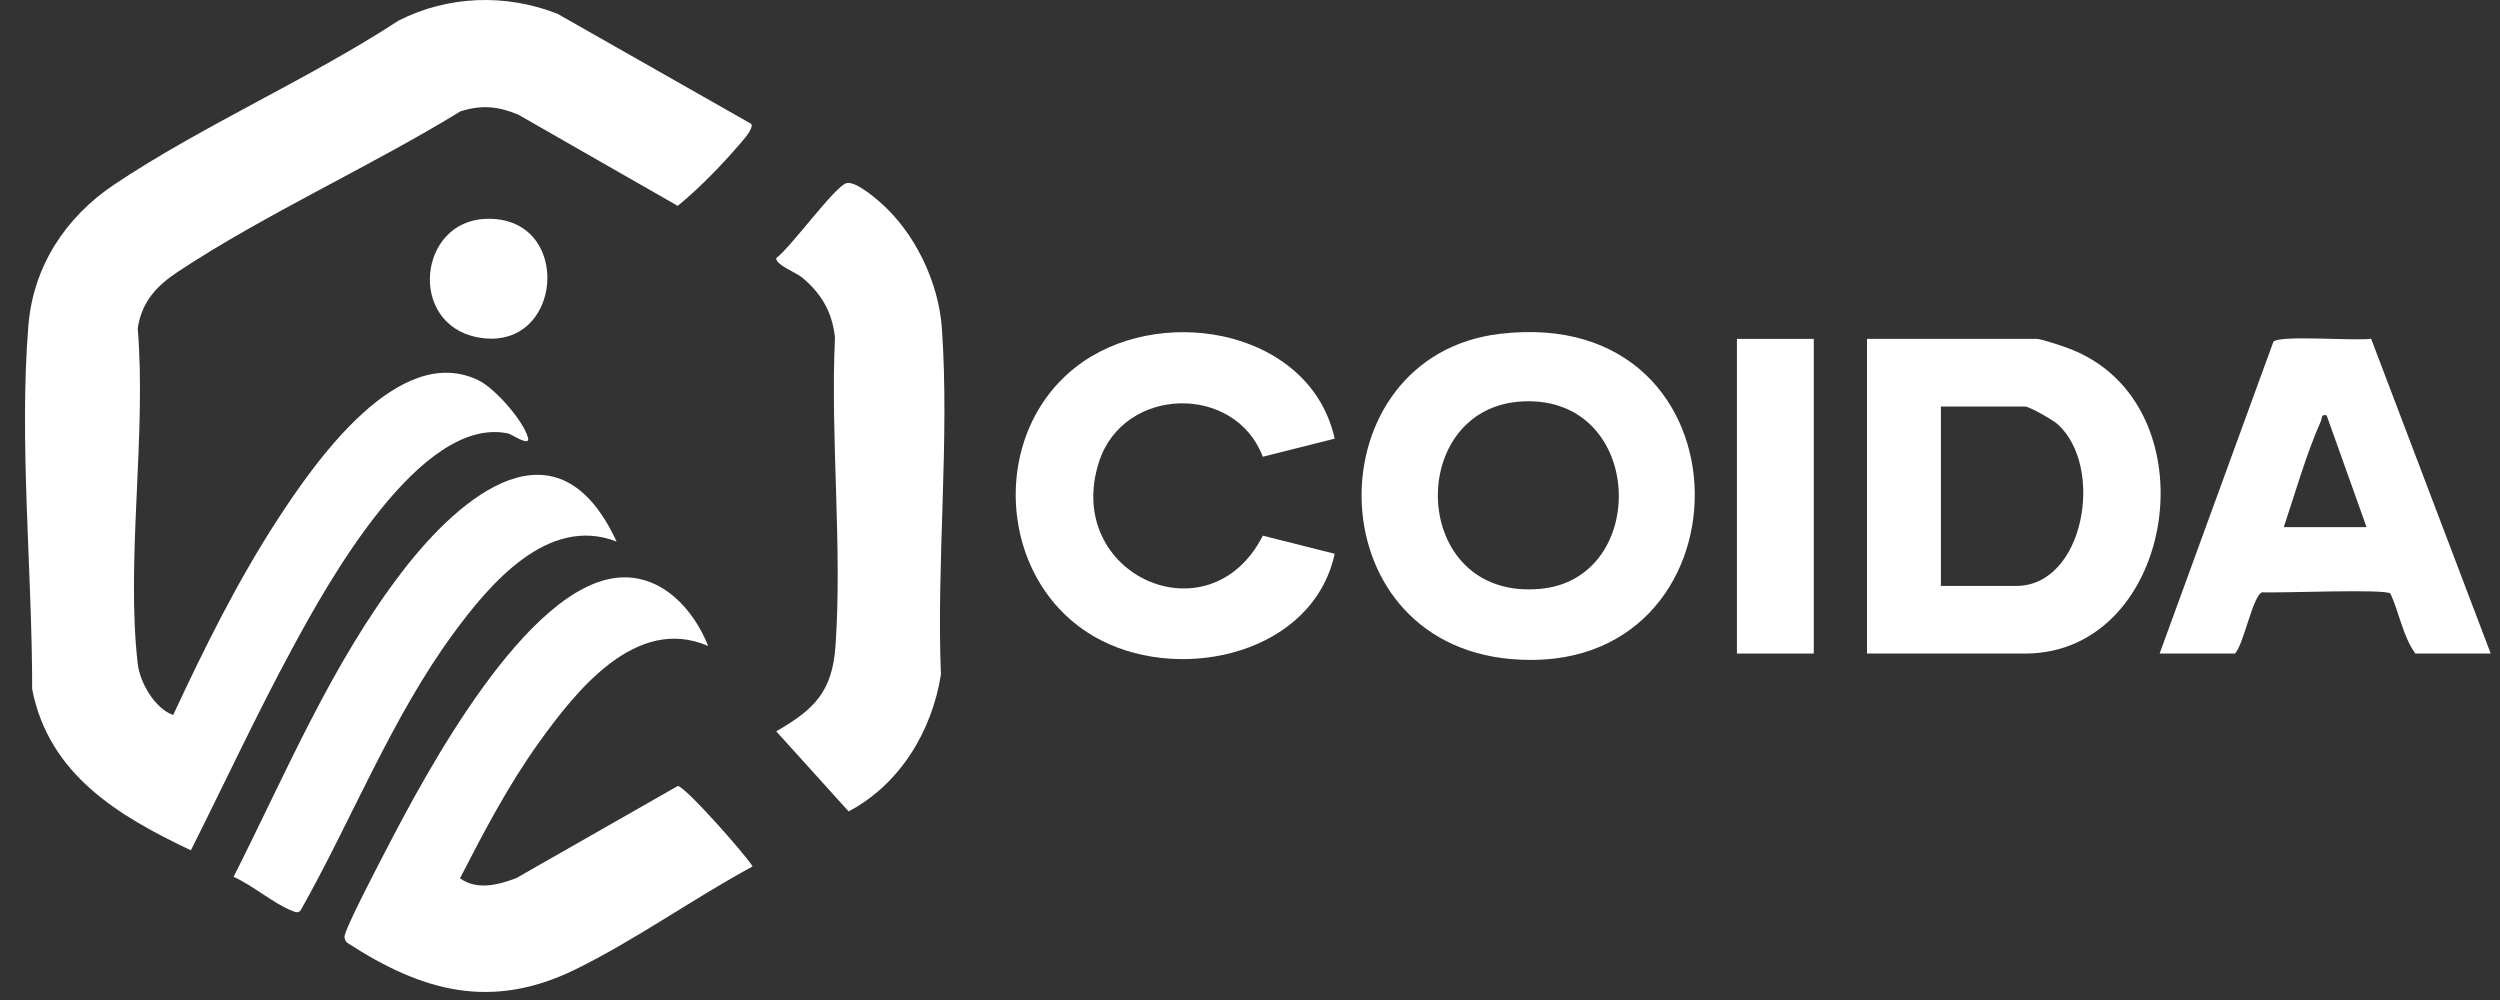
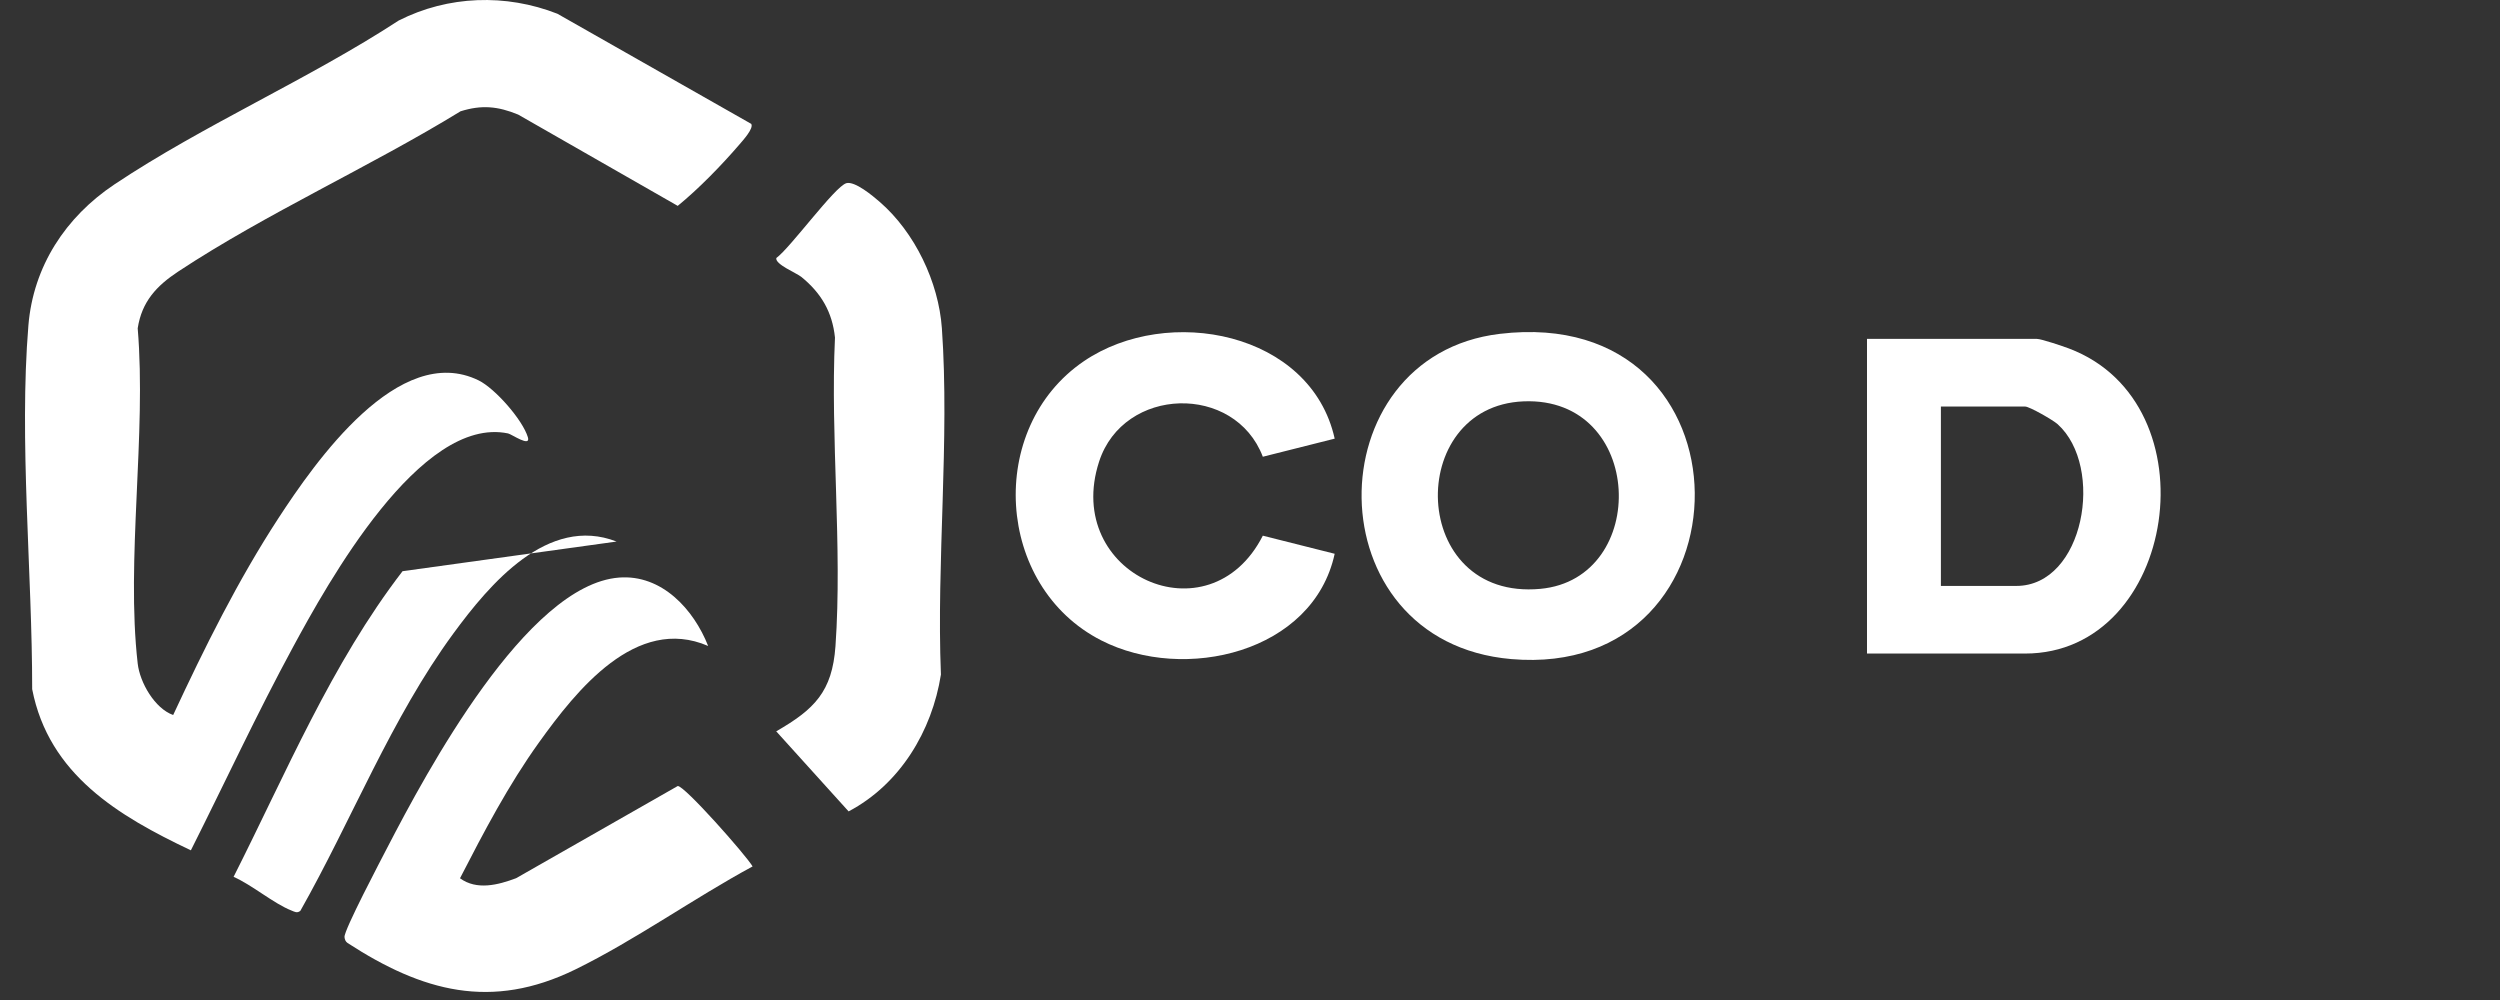
<svg xmlns="http://www.w3.org/2000/svg" width="100" height="40" viewBox="0 0 100 40" fill="none">
  <rect x="0" y="0" width="100" height="40" fill="#333333" stroke="none" />
  <path d="M74.68 26.142V13.556H81.478C81.656 13.556 82.514 13.849 82.751 13.937C88.592 16.133 87.068 26.142 81.005 26.142H74.68ZM77.636 23.437H80.651C83.368 23.437 84.2 18.677 82.306 16.968C82.129 16.808 81.183 16.262 81.005 16.262H77.636V23.437Z" fill="white" />
  <path d="M59.992 13.354C70.382 12.114 70.246 27.215 60.447 26.363C52.514 25.673 52.577 14.239 59.992 13.354ZM60.944 16.054C56.181 16.247 56.355 24.041 61.614 23.554C66.004 23.148 65.797 15.858 60.944 16.054Z" fill="white" />
-   <path d="M86.385 26.142L90.935 13.672C91.174 13.385 94.25 13.654 94.844 13.548L99.629 26.142H96.613C96.113 25.438 95.975 24.529 95.62 23.745C95.463 23.542 91.128 23.734 90.484 23.69C90.115 23.815 89.751 25.77 89.401 26.142H86.385ZM91.352 21.084H94.662L93.065 16.613C92.825 16.564 92.898 16.705 92.834 16.848C92.248 18.163 91.814 19.711 91.352 21.083V21.084Z" fill="white" />
  <path d="M53.387 17.546L50.513 18.27C49.396 15.333 44.945 15.447 43.964 18.464C42.497 22.974 48.371 25.64 50.513 21.427L53.387 22.151C52.532 26.103 47.379 27.316 44.05 25.616C39.808 23.451 39.434 17.116 43.356 14.447C46.711 12.166 52.437 13.276 53.387 17.544V17.546Z" fill="white" />
-   <path d="M72.551 13.556H69.477V26.142H72.551V13.556Z" fill="white" />
  <path d="M6.926 28.602C8.179 25.913 9.511 23.221 11.135 20.731C12.595 18.494 15.954 13.653 19.144 15.215C19.802 15.537 20.906 16.795 21.115 17.489C21.241 17.909 20.466 17.368 20.322 17.337C16.811 16.608 13.092 23.351 11.714 25.895C10.275 28.55 8.992 31.315 7.635 34.013C4.734 32.638 1.953 30.982 1.287 27.567C1.291 22.924 0.757 17.627 1.136 13.018C1.33 10.649 2.628 8.679 4.573 7.379C8.131 5.003 12.343 3.174 15.95 0.82C17.925 -0.18 20.234 -0.259 22.296 0.55L30.048 4.954C30.165 5.129 29.708 5.625 29.573 5.784C28.861 6.613 27.936 7.562 27.109 8.235L20.726 4.583C19.911 4.248 19.265 4.188 18.421 4.452C14.809 6.668 10.64 8.542 7.128 10.862C6.26 11.435 5.673 12.065 5.508 13.132C5.863 17.375 5.035 22.391 5.508 26.542C5.595 27.304 6.191 28.34 6.926 28.6V28.602Z" fill="white" />
  <path d="M24.758 23.103C26.473 22.969 27.75 24.375 28.326 25.839C25.444 24.59 23.042 27.633 21.563 29.693C20.336 31.403 19.361 33.264 18.4 35.131C19.071 35.62 19.921 35.4 20.642 35.129L27.109 31.441C27.373 31.416 29.832 34.197 30.104 34.657C27.75 35.931 25.401 37.609 23.012 38.779C19.651 40.423 16.894 39.662 13.903 37.72C13.819 37.661 13.789 37.579 13.78 37.481C13.756 37.207 15.24 34.394 15.498 33.893C17.052 30.896 21.062 23.393 24.759 23.103H24.758Z" fill="white" />
  <path d="M33.853 7.327C34.196 7.234 34.91 7.834 35.188 8.075C36.592 9.291 37.545 11.281 37.675 13.13C37.99 17.603 37.455 22.47 37.637 26.982C37.281 29.241 36 31.371 33.944 32.456L31.049 29.253C32.573 28.376 33.29 27.668 33.419 25.844C33.699 21.853 33.211 17.527 33.399 13.502C33.291 12.476 32.848 11.723 32.053 11.076C31.852 10.914 30.996 10.573 31.053 10.32C31.614 9.915 33.397 7.453 33.854 7.328L33.853 7.327Z" fill="white" />
-   <path d="M24.663 21.662C21.914 20.591 19.578 23.373 18.134 25.341C15.65 28.73 14.077 32.786 12.015 36.432C11.887 36.537 11.79 36.474 11.663 36.423C10.94 36.139 10.089 35.4 9.343 35.074C11.431 30.947 13.26 26.54 16.102 22.848C18.444 19.805 22.306 16.562 24.663 21.662Z" fill="white" />
-   <path d="M19.432 8.754C22.977 8.623 22.548 14.153 19.1 13.492C16.319 12.959 16.714 8.854 19.432 8.754Z" fill="white" />
+   <path d="M24.663 21.662C21.914 20.591 19.578 23.373 18.134 25.341C15.65 28.73 14.077 32.786 12.015 36.432C11.887 36.537 11.79 36.474 11.663 36.423C10.94 36.139 10.089 35.4 9.343 35.074C11.431 30.947 13.26 26.54 16.102 22.848Z" fill="white" />
</svg>